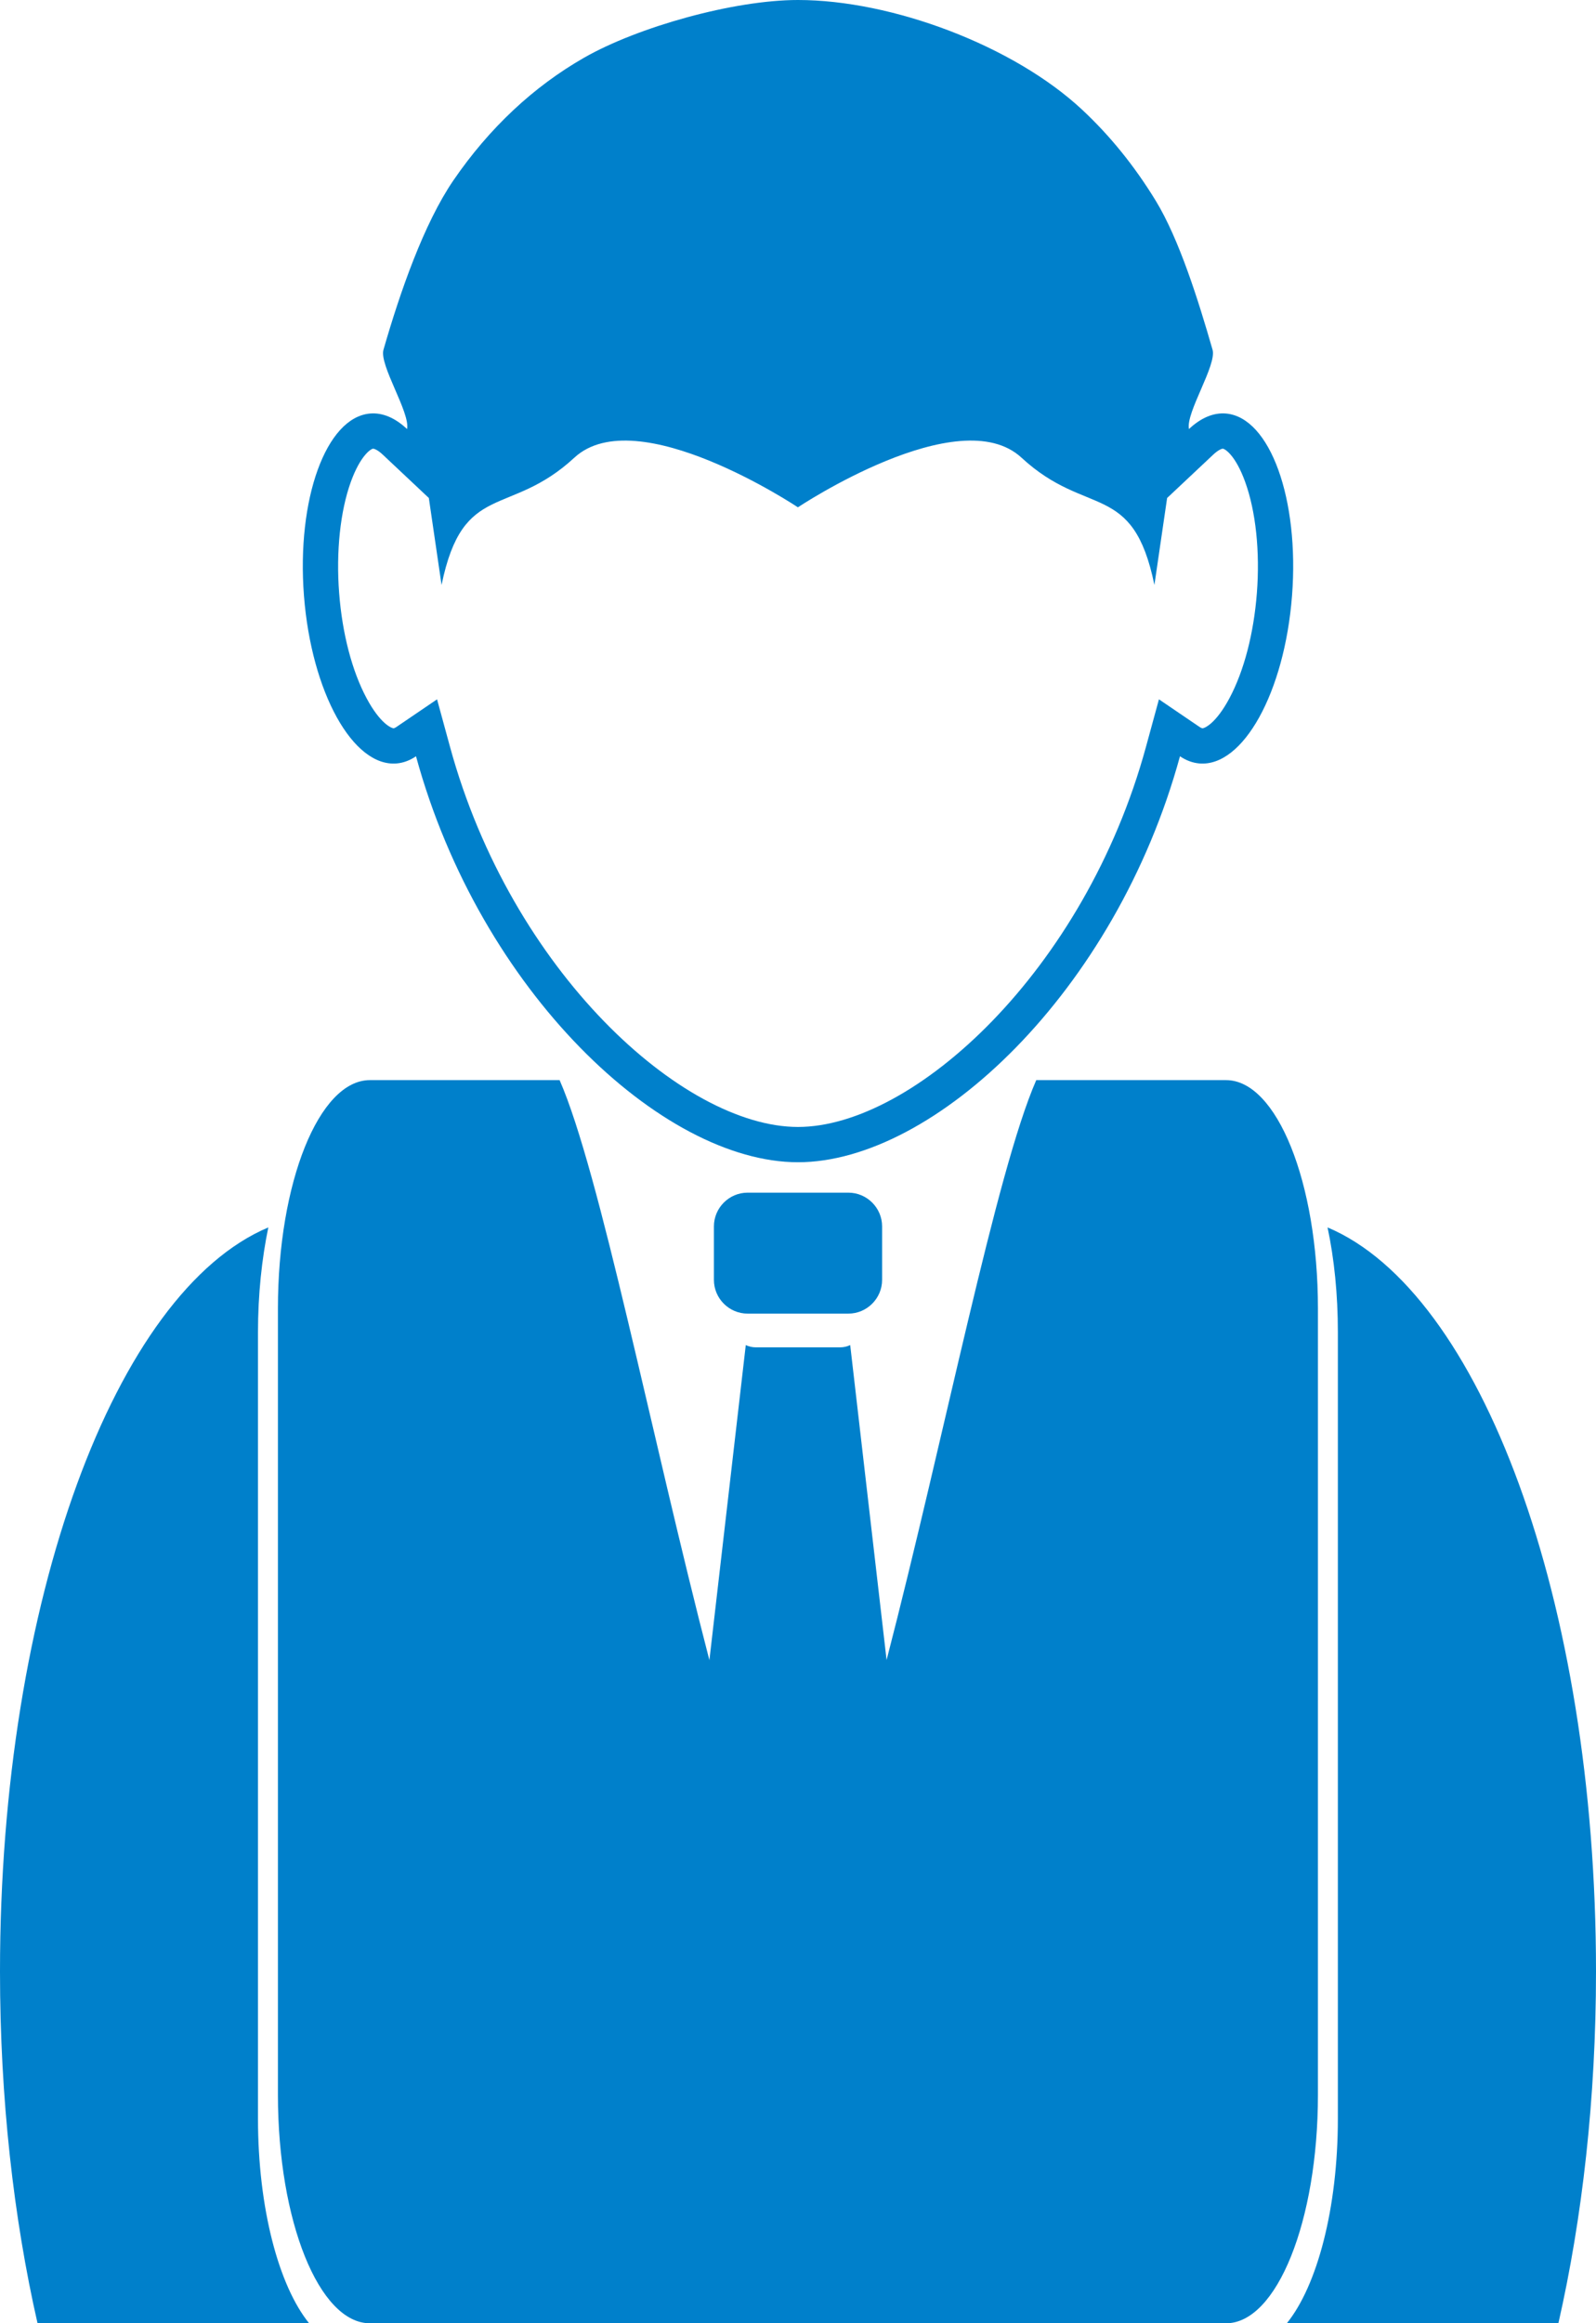
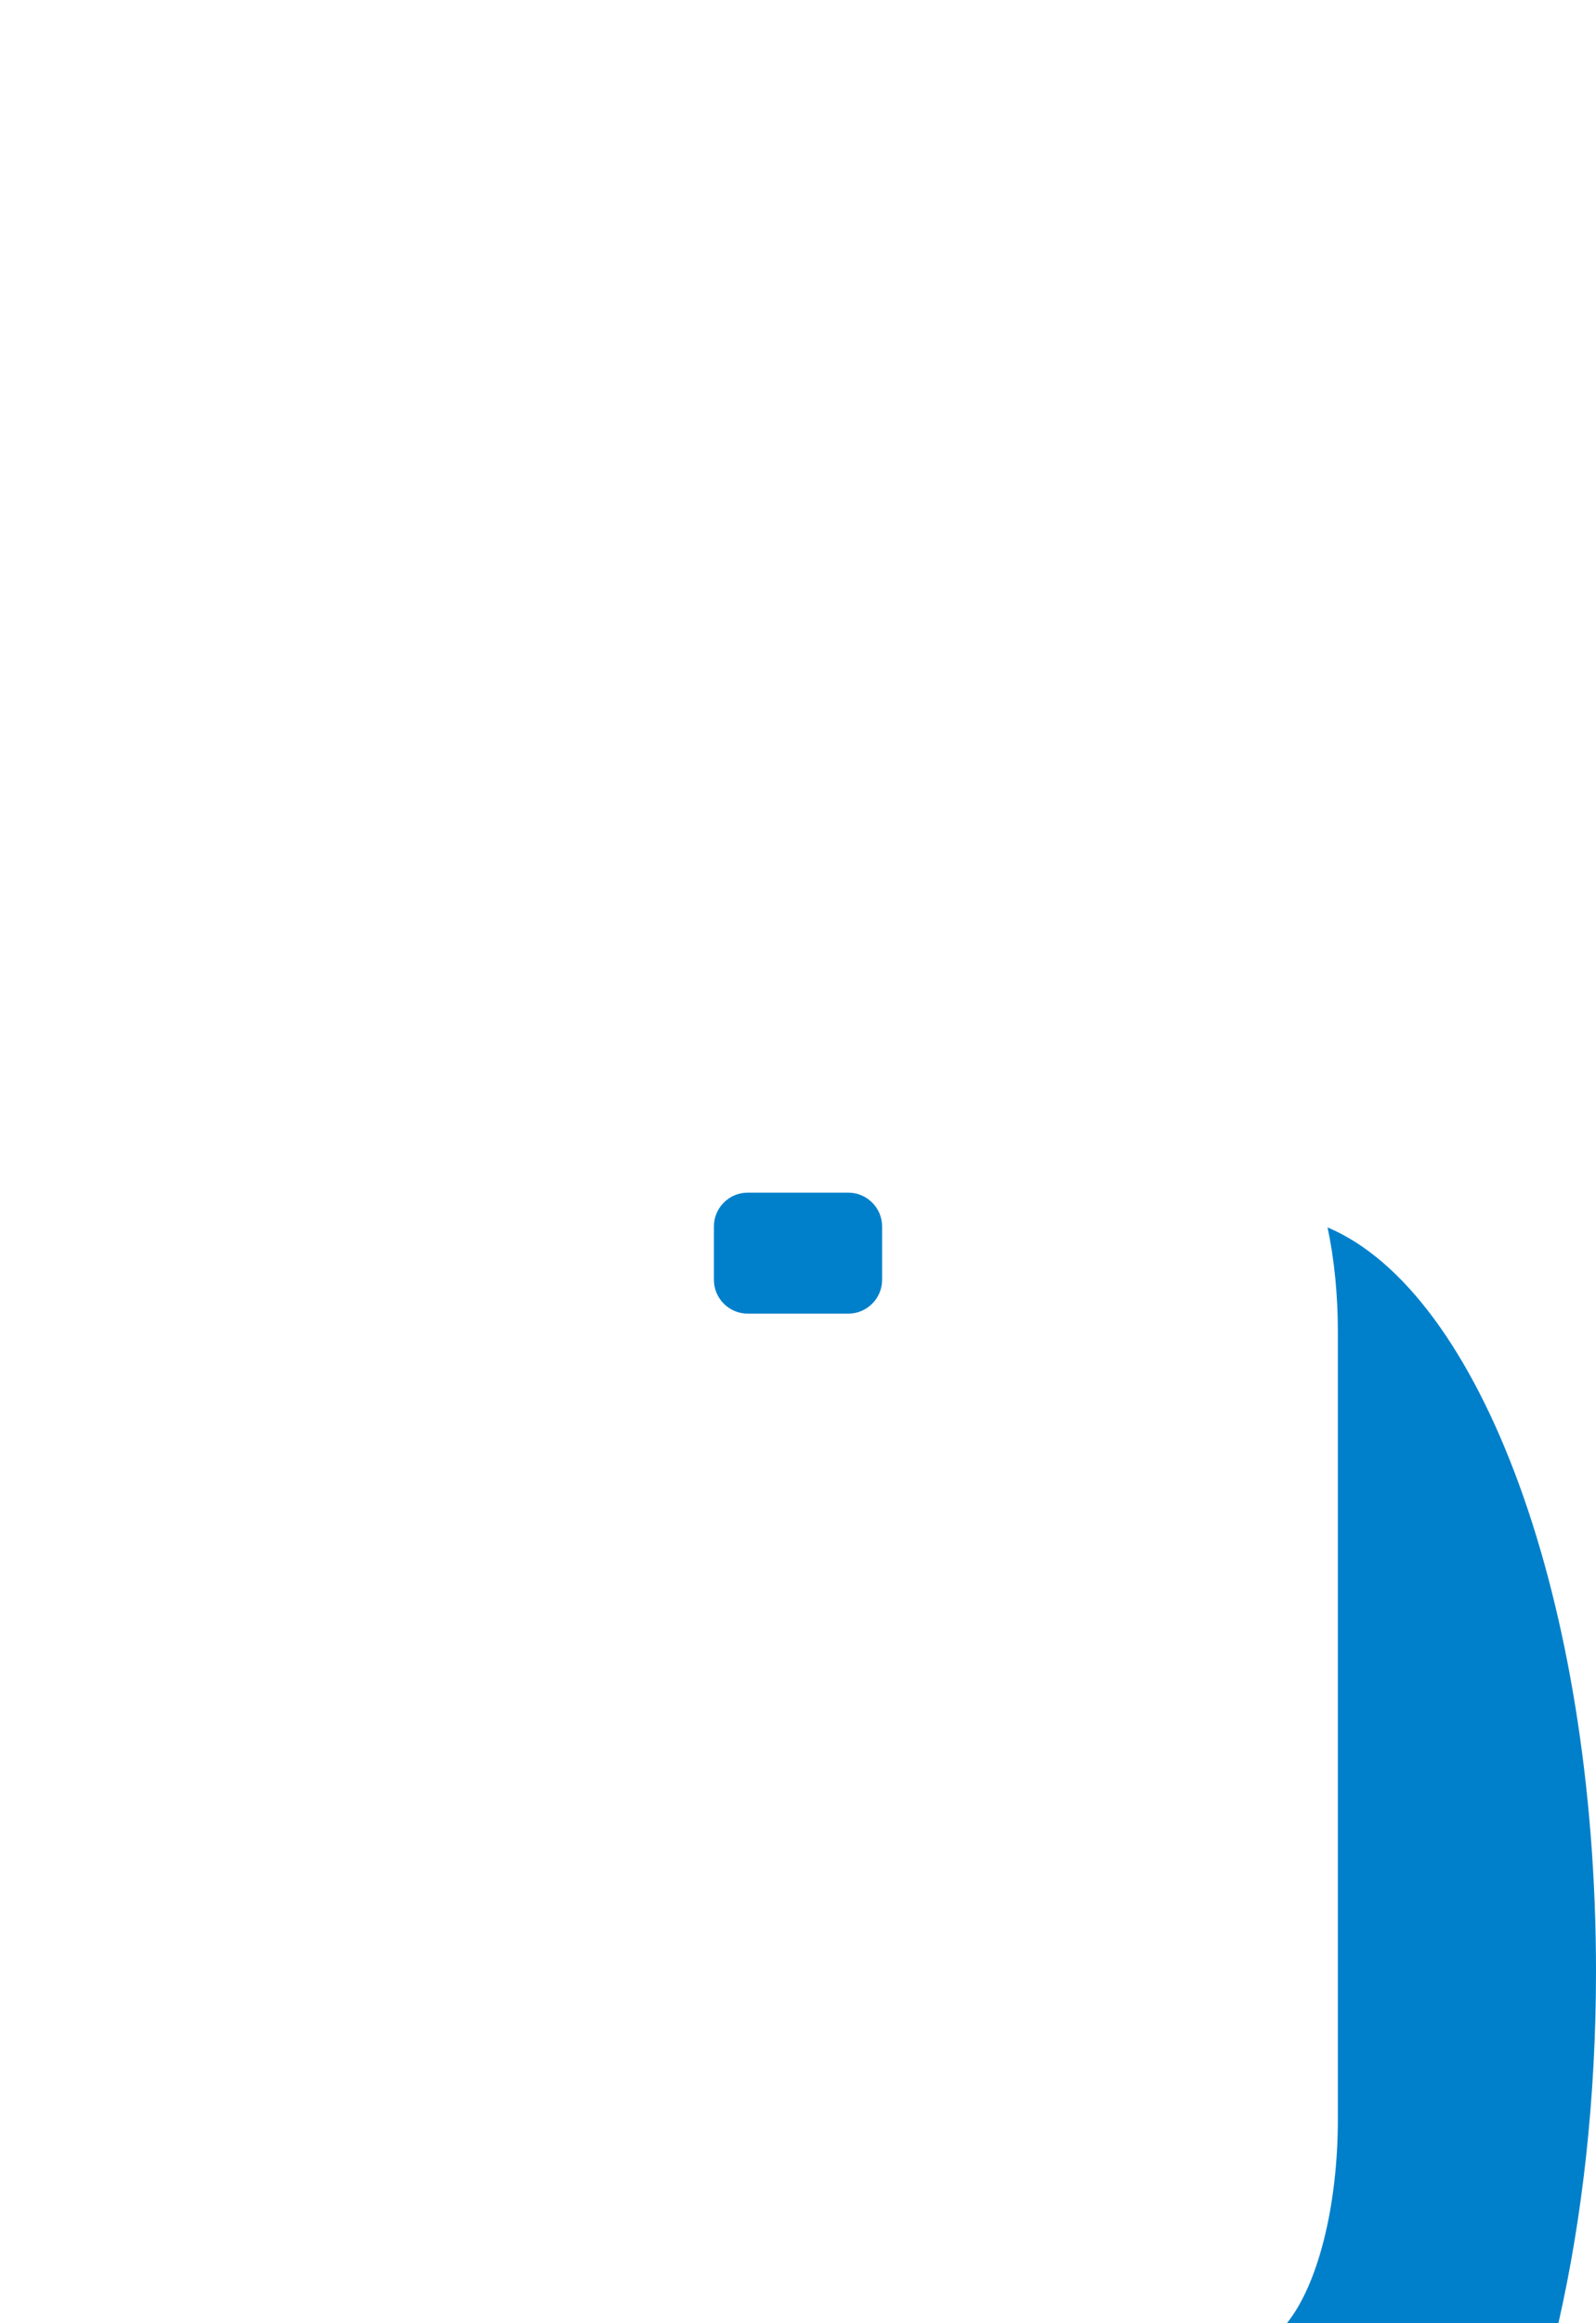
<svg xmlns="http://www.w3.org/2000/svg" version="1.1" id="栝鍣_1" x="0px" y="0px" width="446.865px" height="650px" viewBox="0 0 446.865 650" enable-background="new 0 0 446.865 650" xml:space="preserve">
  <g>
-     <path fill="#0080CB" d="M86.55,650c-8.479-10.462-14.317-32.152-14.317-57.228V372.743c0-10.598,1.073-20.56,2.893-29.339   C32.389,361.388,0,447.738,0,551.583c0,35.509,3.808,69.01,10.509,98.417H86.55z" />
    <path fill="#0080CB" d="M374.59,592.772c0,25.075-5.813,46.766-14.291,57.228h76.037c6.69-29.407,10.529-62.908,10.529-98.417   c0-103.845-32.416-190.195-75.163-208.179c1.868,8.779,2.888,18.741,2.888,29.339V592.772z" />
    <path fill="#0080CB" d="M246.981,358.074c0,5.202-4.256,9.446-9.453,9.446h-28.203c-5.191,0-9.436-4.244-9.436-9.446V343.12   c0-5.196,4.245-9.44,9.436-9.44h28.203c5.197,0,9.453,4.244,9.453,9.44V358.074z" />
-     <path fill="#0080CB" d="M343.284,302.193h-53.141c-11.246,25.663-25.685,99.616-41.906,162.25l-10.188-88.119   c-0.894,0.406-1.824,0.632-2.814,0.632h-23.611c-1,0-1.94-0.226-2.813-0.632l-10.184,88.156   c-16.237-62.65-30.697-136.625-41.942-162.288h-53.119c-14.222,0-25.747,28.608-25.747,63.891v220.015   c0,35.288,11.525,63.901,25.747,63.901h239.718c14.206,0,25.725-28.613,25.725-63.901V366.084   C369.009,330.801,357.49,302.193,343.284,302.193z" />
-     <path fill="#0080CB" d="M343.31,115.7c-3.599-0.325-7.142,1.264-10.415,4.334c-0.941-4.565,7.843-17.889,6.606-22.191   c-3.929-13.649-9.315-30.88-15.904-41.679c-5.939-9.725-12.851-18.236-20.567-25.432C283.788,12.75,249.716,0,223.428,0   c-17.952,0-44.798,7.521-59.884,16.142c-14.091,8.048-26.541,19.636-36.609,34.342c-8.269,12.103-14.932,31.258-19.566,47.359   c-1.241,4.302,7.543,17.625,6.601,22.191c-3.266-3.071-6.811-4.66-10.409-4.334c-12.276,1.121-20.54,23.933-18.457,50.953   c2.093,27.041,13.744,48.048,26.02,46.938c1.883-0.179,3.682-0.868,5.354-2.003c18.004,65.853,68.851,113.58,106.949,113.58   c38.107,0,88.948-47.727,106.952-113.58c1.684,1.135,3.473,1.824,5.366,2.003c12.276,1.11,23.921-19.897,26.01-46.938   C363.849,139.633,355.591,116.821,343.31,115.7z M351.914,165.9c-0.879,11.377-3.612,21.844-7.69,29.465   c-3.728,6.969-6.888,8.39-7.547,8.39c-0.2-0.016-0.458-0.142-0.752-0.332l-11.43-7.764l-3.641,13.324   c-17.125,62.65-65.085,106.313-97.427,106.313c-32.328,0-80.287-43.657-97.417-106.313l-3.64-13.324l-11.429,7.764   c-0.29,0.189-0.548,0.316-0.71,0.332l0,0c-0.684,0-3.856-1.431-7.58-8.39c-4.082-7.621-6.822-18.088-7.694-29.465   c-0.889-11.535,0.305-22.865,3.271-31.075c2.688-7.421,5.633-9.247,6.222-9.289l0,0c0.358,0,1.336,0.347,2.746,1.688l12.875,12.103   l3.561,24.332c6.033-29.292,18.873-18.693,37.177-35.609c17.51-16.185,62.597,13.885,62.597,13.885s45.092-30.07,62.609-13.885   c18.299,16.916,31.186,6.316,37.209,35.609l3.559-24.332l12.882-12.103c1.421-1.341,2.398-1.688,2.715-1.688   c0.62,0.042,3.575,1.867,6.254,9.289C351.615,143.036,352.809,154.366,351.914,165.9z" />
  </g>
  <g>
</g>
  <g>
</g>
  <g>
</g>
  <g>
</g>
  <g>
</g>
  <g>
</g>
</svg>